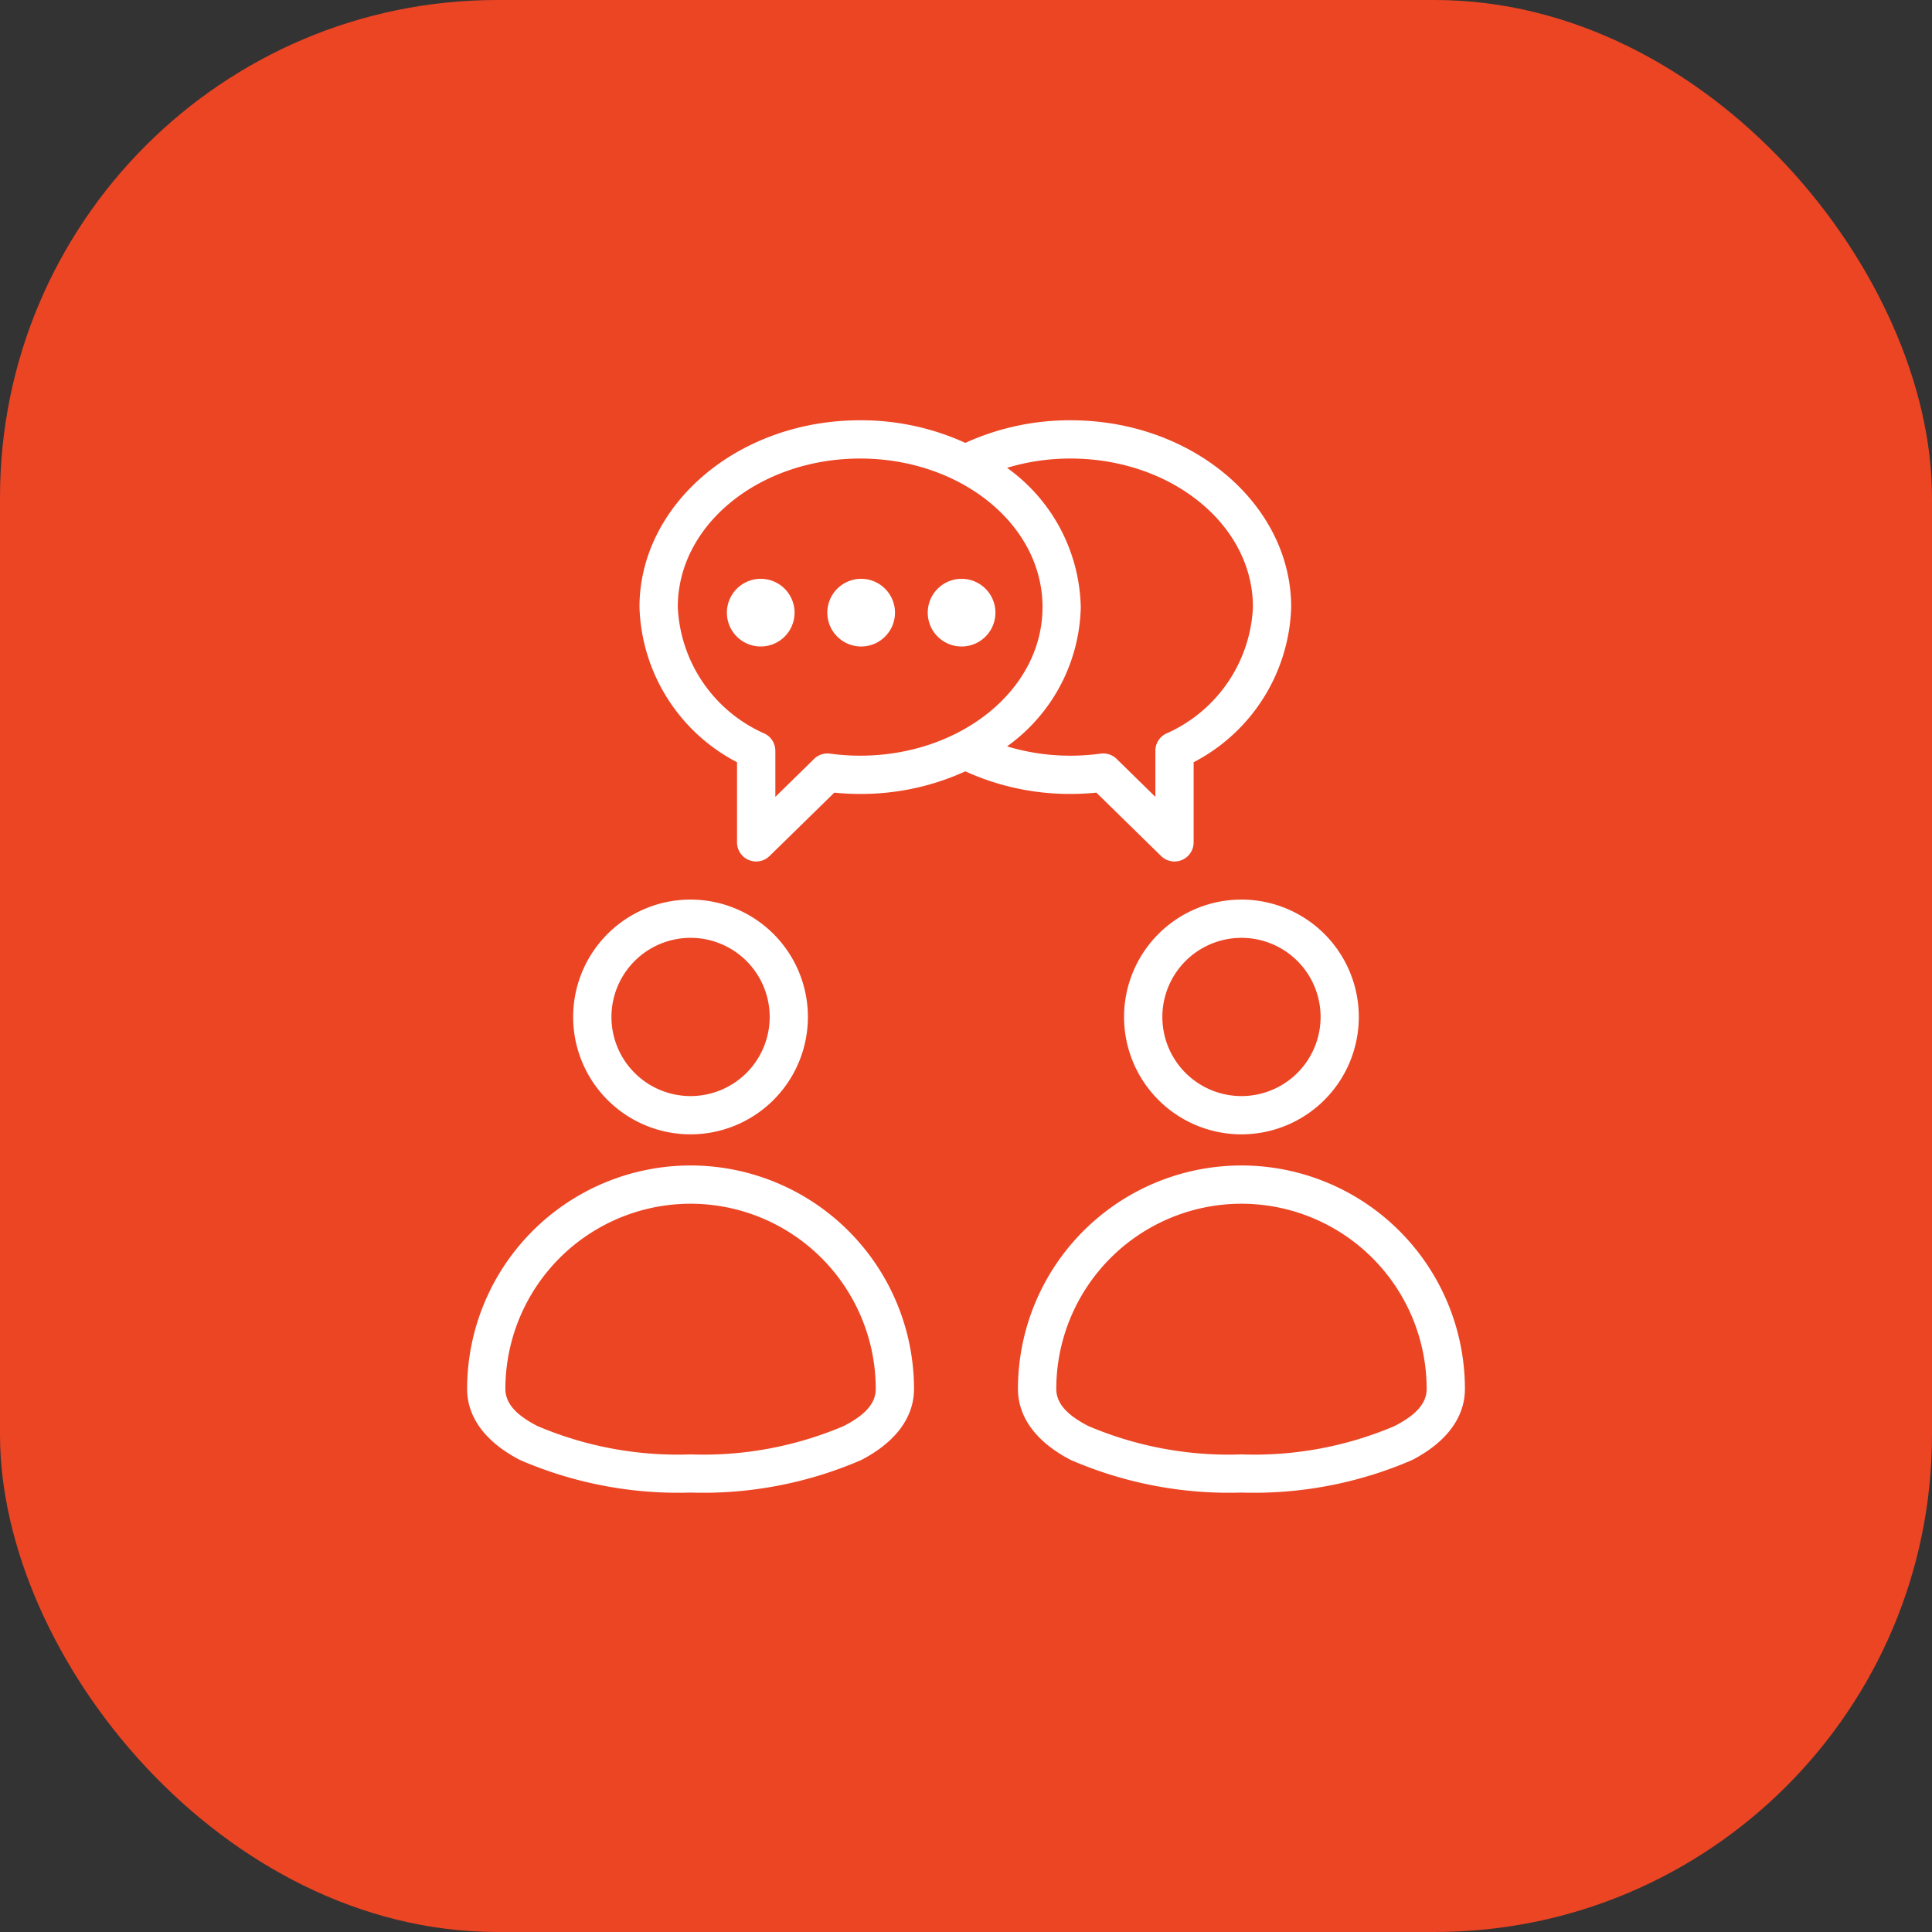
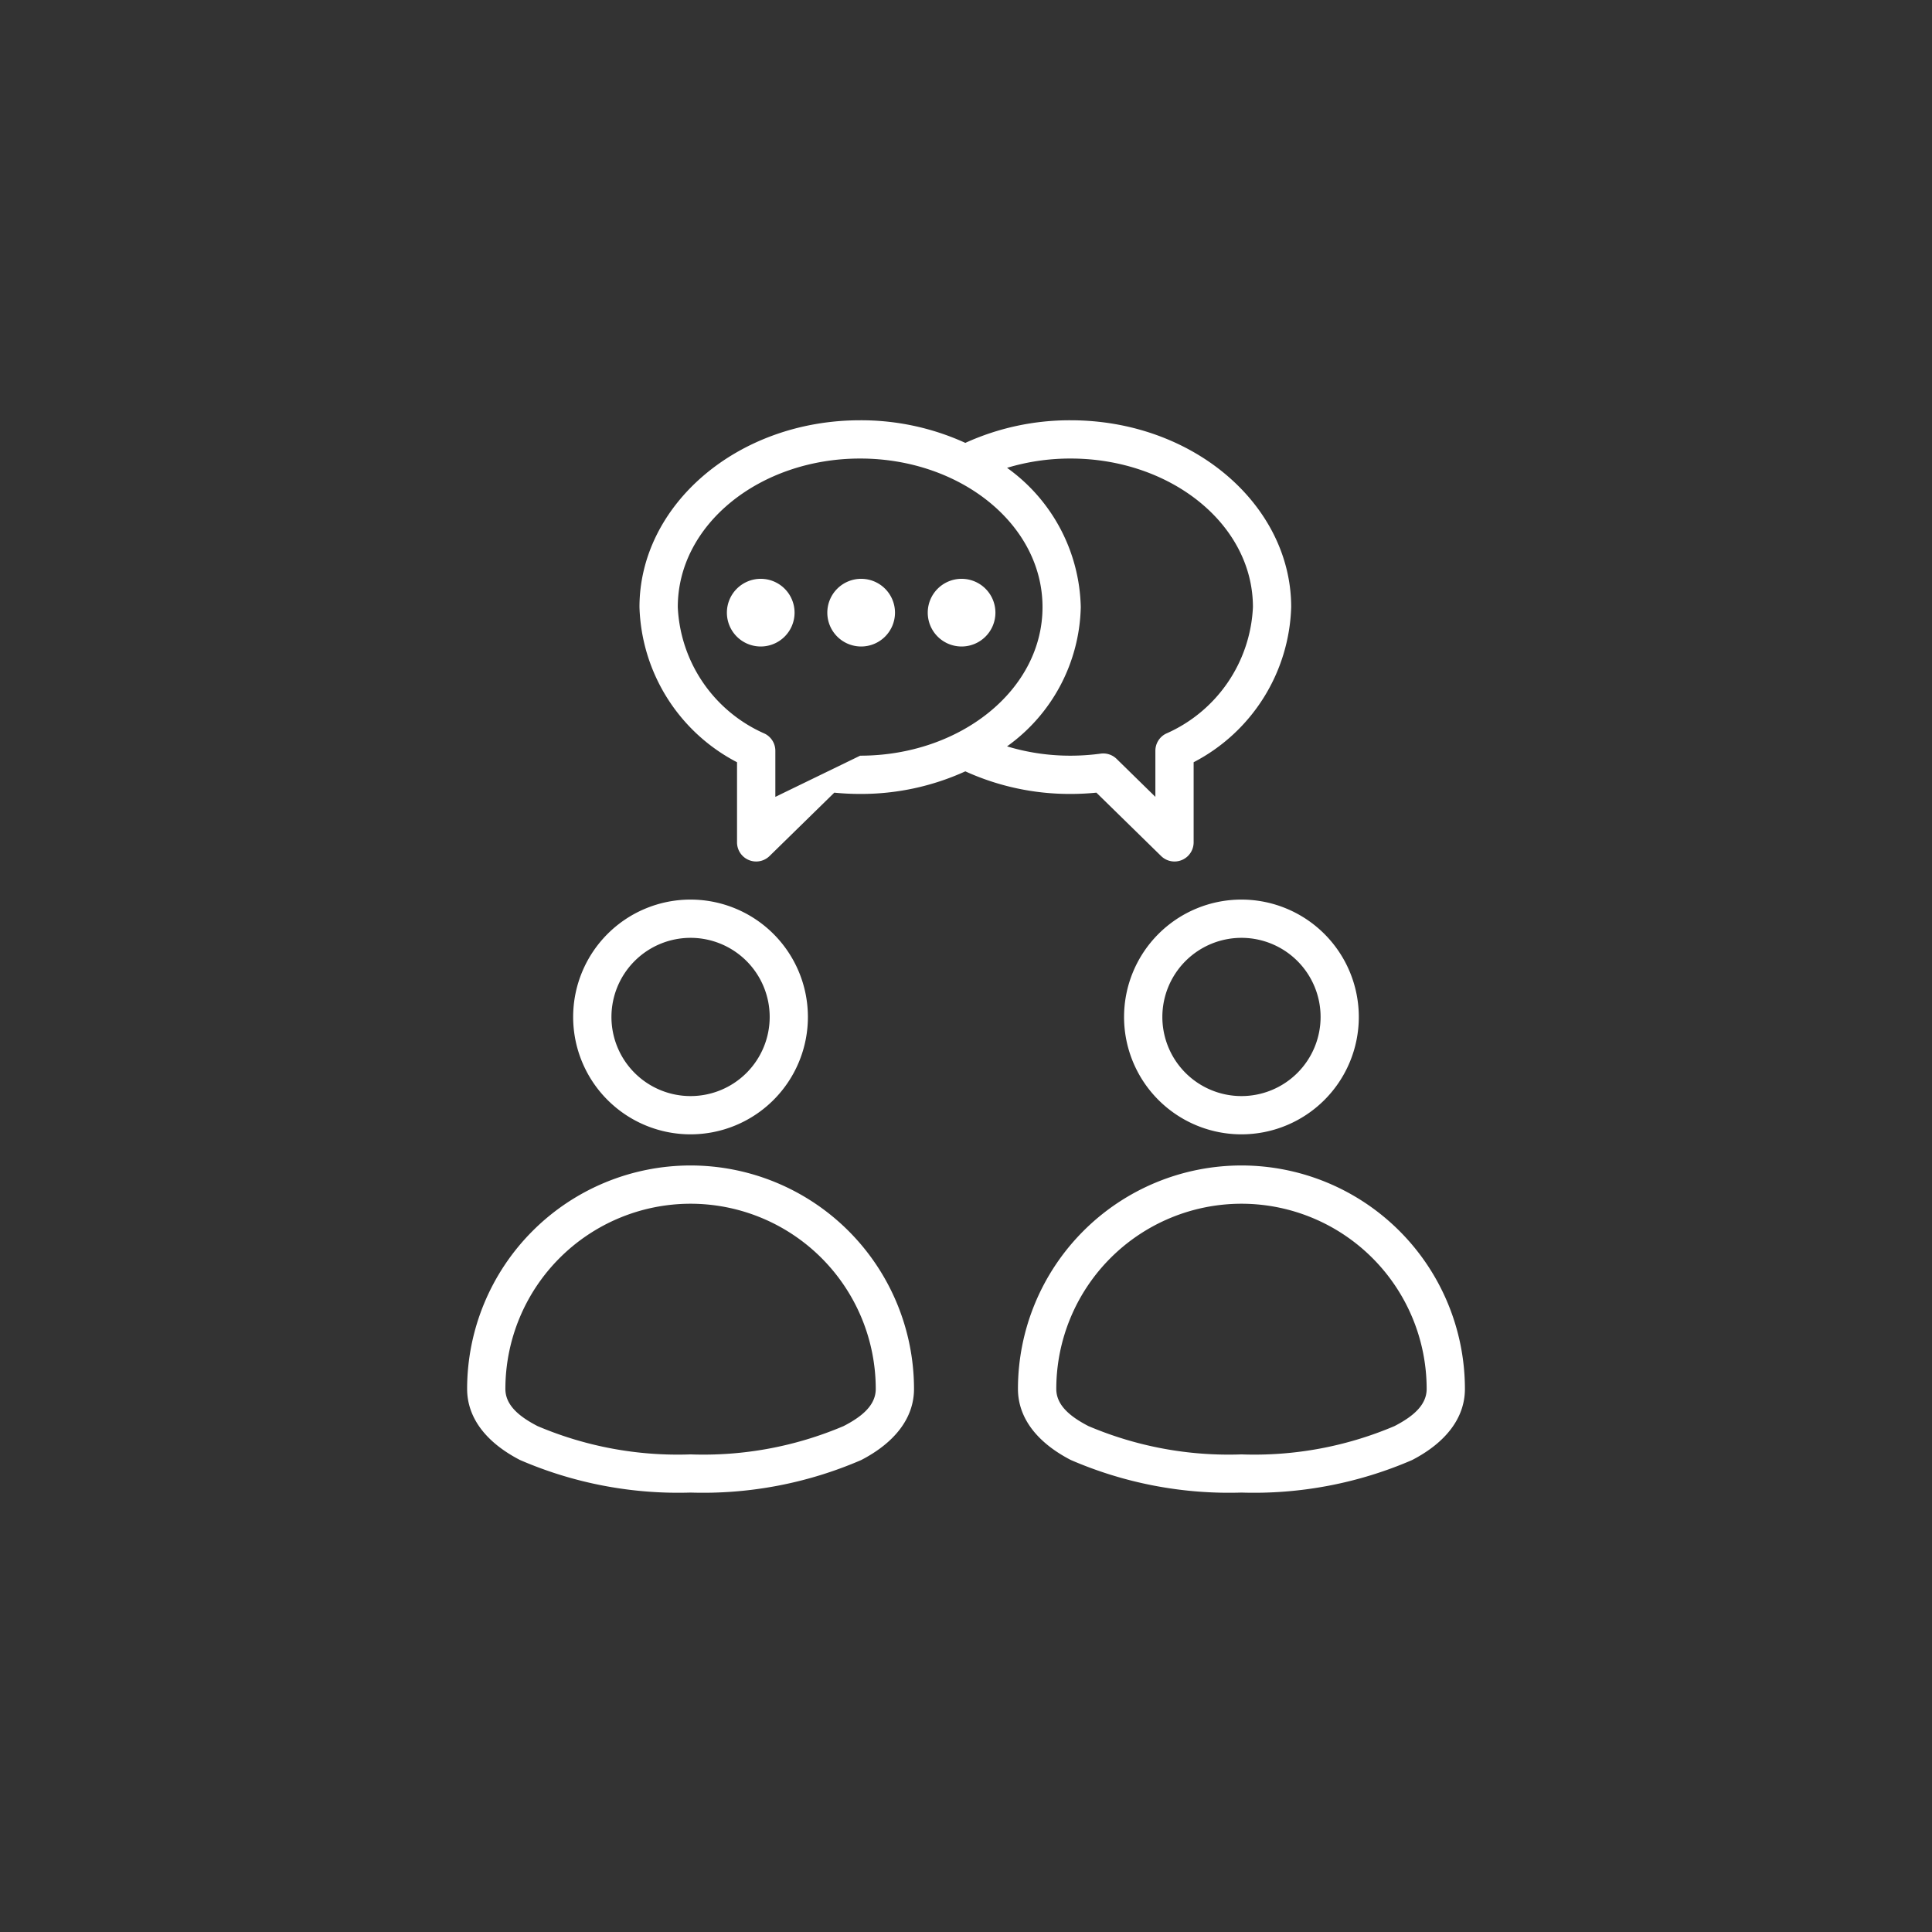
<svg xmlns="http://www.w3.org/2000/svg" width="101" height="101" viewBox="0 0 101 101">
  <rect x="0" y="0" width="101" height="101" fill="#333333" stroke="none" />
  <g id="Group_61" data-name="Group 61" transform="translate(-282 -1499)">
-     <rect id="Rectangle_4" data-name="Rectangle 4" width="101" height="101" rx="26" transform="translate(282 1499)" fill="#eb4524" />
    <g id="Group_53" data-name="Group 53" transform="translate(534.42 173.971)">
      <g id="Line" transform="translate(-233.92 1343.057)">
-         <path id="Path_1" data-name="Path 1" d="M17.6,42.9A11.687,11.687,0,0,0,5.92,54.578c0,1.518,1,2.807,2.762,3.718A20.812,20.812,0,0,0,17.6,60a20.808,20.808,0,0,0,8.92-1.7c1.76-.911,2.762-2.2,2.762-3.718A11.687,11.687,0,0,0,17.6,42.9Zm28.8,0A11.687,11.687,0,0,0,34.716,54.578c0,1.518,1,2.807,2.762,3.718A20.808,20.808,0,0,0,46.4,60a20.812,20.812,0,0,0,8.92-1.7c1.76-.911,2.762-2.2,2.762-3.718A11.687,11.687,0,0,0,46.4,42.9Zm-28.8,2a9.686,9.686,0,0,1,9.682,9.682c0,.842-.7,1.437-1.681,1.942a18.731,18.731,0,0,1-8,1.48,18.731,18.731,0,0,1-8-1.48c-.976-.505-1.681-1.1-1.681-1.942A9.686,9.686,0,0,1,17.6,44.9Zm28.8,0a9.686,9.686,0,0,1,9.682,9.682c0,.842-.705,1.437-1.681,1.942a18.731,18.731,0,0,1-8,1.48,18.731,18.731,0,0,1-8-1.48c-.976-.505-1.681-1.1-1.681-1.942A9.686,9.686,0,0,1,46.4,44.9Zm0-15.9a6.136,6.136,0,1,0,6.135,6.135A6.138,6.138,0,0,0,46.4,29ZM17.6,29a6.136,6.136,0,1,0,6.135,6.135A6.138,6.138,0,0,0,17.6,29Zm28.8,2a4.136,4.136,0,1,1-4.135,4.135A4.137,4.137,0,0,1,46.4,31ZM17.6,31a4.136,4.136,0,1,1-4.135,4.135A4.137,4.137,0,0,1,17.6,31ZM31.963,5.124a13.121,13.121,0,0,0-5.5-1.181c-6.411,0-11.533,4.431-11.533,9.767a9.46,9.46,0,0,0,5.1,8.11l0,4.188a1,1,0,0,0,1.7.715l3.385-3.313a13.484,13.484,0,0,0,1.35.067,13.121,13.121,0,0,0,5.5-1.181,13.173,13.173,0,0,0,5.5,1.181,13.519,13.519,0,0,0,1.351-.067L42.2,26.723a1,1,0,0,0,1.7-.715V21.82A9.459,9.459,0,0,0,49,13.71c0-5.336-5.122-9.767-11.533-9.767a13.173,13.173,0,0,0-5.5,1.181ZM36,13.71c0,4.342-4.317,7.767-9.533,7.767a11.633,11.633,0,0,1-1.573-.107,1,1,0,0,0-.835.276L22.033,23.63V21.221a1,1,0,0,0-.552-.894,7.6,7.6,0,0,1-4.548-6.617c0-4.342,4.317-7.767,9.533-7.767S36,9.368,36,13.71Zm-1.854,7.28a11.381,11.381,0,0,0,3.321.487,11.633,11.633,0,0,0,1.573-.107,1,1,0,0,1,.835.276L41.9,23.63V21.221a1,1,0,0,1,.552-.894A7.6,7.6,0,0,0,47,13.71c0-4.342-4.317-7.767-9.533-7.767a11.42,11.42,0,0,0-3.321.486A9.194,9.194,0,0,1,38,13.71a9.193,9.193,0,0,1-3.854,7.28ZM21.269,12.231A1.769,1.769,0,1,1,19.5,14,1.77,1.77,0,0,1,21.269,12.231Zm5.25,0A1.769,1.769,0,1,1,24.75,14,1.77,1.77,0,0,1,26.519,12.231Zm5.25,0A1.769,1.769,0,1,1,30,14,1.77,1.77,0,0,1,31.769,12.231Z" fill="#fff" fill-rule="evenodd" />
+         <path id="Path_1" data-name="Path 1" d="M17.6,42.9A11.687,11.687,0,0,0,5.92,54.578c0,1.518,1,2.807,2.762,3.718A20.812,20.812,0,0,0,17.6,60a20.808,20.808,0,0,0,8.92-1.7c1.76-.911,2.762-2.2,2.762-3.718A11.687,11.687,0,0,0,17.6,42.9Zm28.8,0A11.687,11.687,0,0,0,34.716,54.578c0,1.518,1,2.807,2.762,3.718A20.808,20.808,0,0,0,46.4,60a20.812,20.812,0,0,0,8.92-1.7c1.76-.911,2.762-2.2,2.762-3.718A11.687,11.687,0,0,0,46.4,42.9Zm-28.8,2a9.686,9.686,0,0,1,9.682,9.682c0,.842-.7,1.437-1.681,1.942a18.731,18.731,0,0,1-8,1.48,18.731,18.731,0,0,1-8-1.48c-.976-.505-1.681-1.1-1.681-1.942A9.686,9.686,0,0,1,17.6,44.9Zm28.8,0a9.686,9.686,0,0,1,9.682,9.682c0,.842-.705,1.437-1.681,1.942a18.731,18.731,0,0,1-8,1.48,18.731,18.731,0,0,1-8-1.48c-.976-.505-1.681-1.1-1.681-1.942A9.686,9.686,0,0,1,46.4,44.9Zm0-15.9a6.136,6.136,0,1,0,6.135,6.135A6.138,6.138,0,0,0,46.4,29ZM17.6,29a6.136,6.136,0,1,0,6.135,6.135A6.138,6.138,0,0,0,17.6,29Zm28.8,2a4.136,4.136,0,1,1-4.135,4.135A4.137,4.137,0,0,1,46.4,31ZM17.6,31a4.136,4.136,0,1,1-4.135,4.135A4.137,4.137,0,0,1,17.6,31ZM31.963,5.124a13.121,13.121,0,0,0-5.5-1.181c-6.411,0-11.533,4.431-11.533,9.767a9.46,9.46,0,0,0,5.1,8.11l0,4.188a1,1,0,0,0,1.7.715l3.385-3.313a13.484,13.484,0,0,0,1.35.067,13.121,13.121,0,0,0,5.5-1.181,13.173,13.173,0,0,0,5.5,1.181,13.519,13.519,0,0,0,1.351-.067L42.2,26.723a1,1,0,0,0,1.7-.715V21.82A9.459,9.459,0,0,0,49,13.71c0-5.336-5.122-9.767-11.533-9.767a13.173,13.173,0,0,0-5.5,1.181ZM36,13.71c0,4.342-4.317,7.767-9.533,7.767L22.033,23.63V21.221a1,1,0,0,0-.552-.894,7.6,7.6,0,0,1-4.548-6.617c0-4.342,4.317-7.767,9.533-7.767S36,9.368,36,13.71Zm-1.854,7.28a11.381,11.381,0,0,0,3.321.487,11.633,11.633,0,0,0,1.573-.107,1,1,0,0,1,.835.276L41.9,23.63V21.221a1,1,0,0,1,.552-.894A7.6,7.6,0,0,0,47,13.71c0-4.342-4.317-7.767-9.533-7.767a11.42,11.42,0,0,0-3.321.486A9.194,9.194,0,0,1,38,13.71a9.193,9.193,0,0,1-3.854,7.28ZM21.269,12.231A1.769,1.769,0,1,1,19.5,14,1.77,1.77,0,0,1,21.269,12.231Zm5.25,0A1.769,1.769,0,1,1,24.75,14,1.77,1.77,0,0,1,26.519,12.231Zm5.25,0A1.769,1.769,0,1,1,30,14,1.77,1.77,0,0,1,31.769,12.231Z" fill="#fff" fill-rule="evenodd" />
      </g>
    </g>
  </g>
</svg>